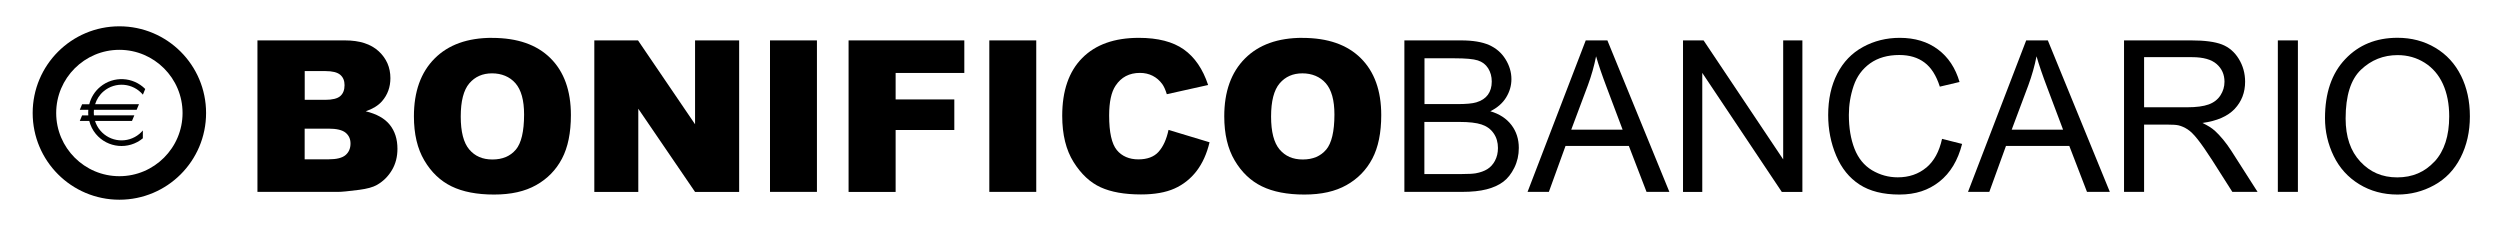
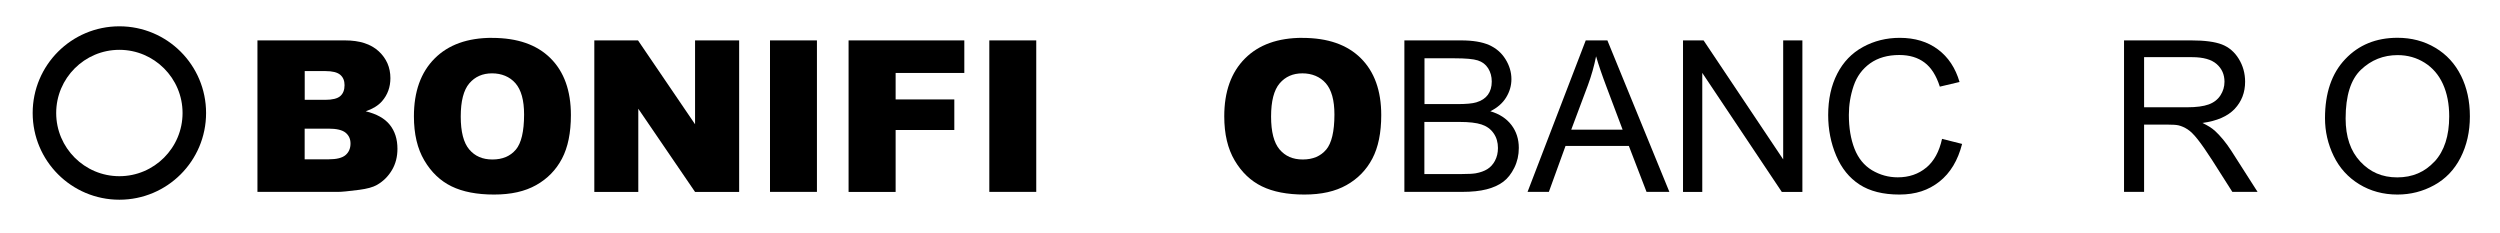
<svg xmlns="http://www.w3.org/2000/svg" id="Livello_1" viewBox="0 0 440 41">
  <defs>
    <style>.cls-1{fill:none;}</style>
  </defs>
  <path class="cls-1" d="M59.88,16.91c.5-.44,.75-1.08,.75-1.92,0-.78-.25-1.38-.75-1.82s-1.38-.66-2.63-.66h-3.64v5.06h3.58c1.29,0,2.18-.22,2.68-.66Z" />
  <path class="cls-1" d="M280.91,9.92c-.34,1.71-.82,3.41-1.44,5.09l-2.93,7.82h9.04l-2.78-7.38c-.85-2.24-1.48-4.09-1.89-5.53Z" />
  <path class="cls-1" d="M86.6,12.9c-1.66,0-2.99,.59-4,1.76s-1.51,3.12-1.51,5.84,.5,4.63,1.5,5.8c1,1.18,2.36,1.76,4.08,1.76s3.14-.58,4.11-1.73c.97-1.15,1.46-3.22,1.46-6.2,0-2.51-.51-4.34-1.52-5.5-1.01-1.16-2.39-1.74-4.12-1.74Z" />
  <path class="cls-1" d="M260.76,21.91c-.9-.3-2.2-.45-3.9-.45h-6.17v9.17h6.64c1.14,0,1.94-.04,2.4-.13,.81-.15,1.49-.39,2.04-.73s.99-.83,1.35-1.48,.53-1.4,.53-2.25c0-.99-.25-1.86-.76-2.59-.51-.73-1.22-1.25-2.12-1.55Z" />
  <path class="cls-1" d="M259.82,18.01c.9-.27,1.57-.71,2.03-1.33,.45-.62,.68-1.39,.68-2.33,0-.88-.21-1.66-.64-2.34-.42-.67-1.03-1.13-1.82-1.38-.79-.25-2.14-.37-4.06-.37h-5.33v8.06h5.77c1.56,0,2.69-.1,3.36-.31Z" />
-   <path class="cls-1" d="M229.22,12.9c-1.66,0-2.99,.59-4,1.76s-1.51,3.12-1.51,5.84,.5,4.63,1.5,5.8c1,1.18,2.36,1.76,4.08,1.76s3.14-.58,4.11-1.73c.97-1.15,1.46-3.22,1.46-6.2,0-2.51-.51-4.34-1.52-5.5-1.01-1.16-2.39-1.74-4.12-1.74Z" />
  <path class="cls-1" d="M57.8,22.65h-4.18v5.4h4.2c1.42,0,2.42-.25,3-.75,.58-.5,.87-1.18,.87-2.03,0-.79-.29-1.42-.86-1.9-.58-.48-1.59-.72-3.03-.72Z" />
  <path class="cls-1" d="M21.01,8.76c-6.13,0-11.12,4.99-11.12,11.12s4.99,11.12,11.12,11.12,11.12-4.99,11.12-11.12-4.99-11.12-11.12-11.12Zm4.13,7.9c-1.74-2.07-4.83-2.34-6.9-.6-.74,.62-1.24,1.42-1.51,2.28h7.72l-.41,.98h-7.52c-.03,.33-.04,.65,0,.98h7.11l-.41,.98h-6.51c.19,.6,.49,1.17,.92,1.68,1.74,2.07,4.83,2.34,6.9,.6,.22-.18,.42-.39,.6-.6v1.38c-2.5,2.07-6.21,1.73-8.28-.77-.57-.69-.94-1.47-1.15-2.28h-1.67l.41-.98h1.09c-.03-.33-.03-.65,0-.98h-1.5l.41-.98h1.26c.3-1.16,.94-2.24,1.92-3.06,2.34-1.94,5.78-1.78,7.92,.38l-.41,1Z" />
  <path class="cls-1" d="M426.74,11.02c-1.41-.89-3-1.34-4.76-1.34-2.5,0-4.65,.86-6.45,2.57-1.8,1.72-2.7,4.58-2.7,8.59,0,3.21,.86,5.74,2.59,7.59,1.73,1.85,3.9,2.77,6.5,2.77s4.84-.93,6.56-2.8,2.57-4.52,2.57-7.95c0-2.17-.37-4.07-1.1-5.68s-1.81-2.87-3.22-3.76Z" />
  <path class="cls-1" d="M390.8,16.78c.47-.73,.71-1.53,.71-2.39,0-1.26-.46-2.3-1.37-3.11s-2.36-1.22-4.34-1.22h-8.44v8.82h7.58c1.61,0,2.87-.17,3.78-.5,.91-.33,1.6-.87,2.07-1.6Z" />
  <path class="cls-1" d="M358.43,9.92c-.34,1.71-.82,3.41-1.44,5.09l-2.93,7.82h9.04l-2.78-7.38c-.85-2.24-1.48-4.09-1.89-5.53Z" />
  <path d="M64.37,19.59c1.26-.44,2.22-1.03,2.87-1.78,.98-1.13,1.47-2.48,1.47-4.06,0-1.88-.69-3.46-2.06-4.73-1.38-1.27-3.35-1.91-5.92-1.91h-15.42v26.66h14.22c.61,0,1.84-.12,3.69-.36,1.39-.18,2.44-.47,3.13-.87,1.12-.64,1.99-1.52,2.64-2.62s.96-2.35,.96-3.73c0-1.7-.45-3.11-1.35-4.23-.9-1.12-2.31-1.91-4.23-2.37Zm-10.75-7.08h3.64c1.25,0,2.12,.22,2.63,.66s.75,1.04,.75,1.82c0,.84-.25,1.48-.75,1.92s-1.4,.66-2.68,.66h-3.58v-5.06Zm7.2,14.78c-.58,.5-1.58,.75-3,.75h-4.2v-5.4h4.18c1.44,0,2.45,.24,3.03,.72,.58,.48,.86,1.11,.86,1.9,0,.85-.29,1.53-.87,2.03Z" />
  <path d="M86.62,6.66c-4.33,0-7.71,1.21-10.13,3.64-2.42,2.43-3.64,5.81-3.64,10.17,0,3.12,.61,5.71,1.84,7.78,1.22,2.07,2.82,3.59,4.79,4.55,1.97,.96,4.46,1.44,7.47,1.44s5.43-.55,7.41-1.66,3.5-2.66,4.55-4.66c1.05-1.99,1.57-4.55,1.57-7.67,0-4.29-1.2-7.63-3.6-10.01-2.4-2.38-5.82-3.57-10.26-3.57Zm4.16,19.68c-.97,1.15-2.34,1.73-4.11,1.73s-3.08-.59-4.08-1.76c-1-1.18-1.5-3.11-1.5-5.8s.5-4.66,1.51-5.84,2.34-1.76,4-1.76,3.11,.58,4.12,1.74c1.01,1.16,1.52,2.99,1.52,5.5,0,2.98-.49,5.05-1.46,6.2Z" />
  <polygon points="122.33 21.87 112.29 7.11 104.6 7.11 104.6 33.78 112.34 33.78 112.34 19.14 122.33 33.78 130.09 33.78 130.09 7.11 122.33 7.11 122.33 21.87" />
  <rect x="135.52" y="7.11" width="8.26" height="26.66" />
  <polygon points="149.35 33.78 157.63 33.78 157.63 22.88 167.96 22.88 167.96 17.5 157.63 17.5 157.63 12.84 169.72 12.84 169.72 7.11 149.35 7.11 149.35 33.78" />
  <rect x="174.12" y="7.11" width="8.26" height="26.66" />
-   <path d="M203.91,26.72c-.81,.89-2,1.33-3.57,1.33s-2.89-.55-3.78-1.64c-.9-1.1-1.35-3.12-1.35-6.08,0-2.38,.38-4.13,1.13-5.25,.99-1.5,2.42-2.25,4.29-2.25,.82,0,1.57,.17,2.24,.51,.67,.34,1.23,.83,1.69,1.46,.28,.38,.55,.97,.8,1.78l7.27-1.62c-.93-2.81-2.36-4.9-4.28-6.26-1.92-1.36-4.56-2.04-7.92-2.04-4.29,0-7.61,1.18-9.96,3.55-2.35,2.37-3.52,5.76-3.52,10.17,0,3.31,.67,6.02,2,8.14,1.33,2.12,2.92,3.6,4.76,4.44s4.2,1.26,7.1,1.26c2.39,0,4.36-.35,5.9-1.04s2.84-1.72,3.88-3.07c1.04-1.36,1.81-3.05,2.29-5.07l-7.22-2.18c-.36,1.69-.95,2.97-1.76,3.86Z" />
  <path d="M229.24,6.66c-4.33,0-7.71,1.21-10.13,3.64-2.42,2.43-3.64,5.81-3.64,10.17,0,3.12,.61,5.71,1.84,7.78,1.22,2.07,2.82,3.59,4.79,4.55,1.97,.96,4.46,1.44,7.47,1.44s5.43-.55,7.41-1.66,3.5-2.66,4.55-4.66c1.05-1.99,1.57-4.55,1.57-7.67,0-4.29-1.2-7.63-3.6-10.01-2.4-2.38-5.82-3.57-10.26-3.57Zm4.16,19.68c-.97,1.15-2.34,1.73-4.11,1.73s-3.08-.59-4.08-1.76c-1-1.18-1.5-3.11-1.5-5.8s.5-4.66,1.51-5.84,2.34-1.76,4-1.76,3.11,.58,4.12,1.74c1.01,1.16,1.52,2.99,1.52,5.5,0,2.98-.49,5.05-1.46,6.2Z" />
  <path d="M262.28,19.59c1.25-.62,2.18-1.43,2.8-2.44,.62-1.01,.93-2.08,.93-3.22,0-1.22-.35-2.4-1.05-3.52-.7-1.12-1.66-1.95-2.89-2.49-1.23-.54-2.86-.81-4.9-.81h-10v26.66h10.17c1.7,0,3.13-.15,4.3-.45,1.17-.3,2.14-.74,2.92-1.32,.78-.58,1.43-1.41,1.96-2.48,.53-1.07,.79-2.23,.79-3.48,0-1.55-.43-2.9-1.3-4.04-.87-1.14-2.11-1.95-3.72-2.42Zm-11.58-9.33h5.33c1.92,0,3.27,.12,4.06,.37,.79,.25,1.39,.71,1.82,1.38,.42,.67,.64,1.45,.64,2.34,0,.93-.23,1.71-.68,2.33-.46,.62-1.13,1.06-2.03,1.33-.68,.21-1.8,.31-3.36,.31h-5.77V10.26Zm12.42,18.03c-.35,.65-.8,1.14-1.35,1.48s-1.22,.58-2.04,.73c-.46,.08-1.26,.13-2.4,.13h-6.64v-9.17h6.17c1.7,0,3,.15,3.9,.45,.9,.3,1.61,.81,2.12,1.55,.51,.73,.76,1.6,.76,2.59,0,.85-.18,1.6-.53,2.25Z" />
  <path d="M279.09,7.11l-10.24,26.66h3.75l2.93-8.08h11.15l3.11,8.08h4.02l-10.91-26.66h-3.8Zm-2.55,15.71l2.93-7.82c.62-1.69,1.1-3.38,1.44-5.09,.41,1.44,1.04,3.29,1.89,5.53l2.78,7.38h-9.04Z" />
  <polygon points="313.84 28.05 299.83 7.11 296.21 7.11 296.21 33.78 299.6 33.78 299.6 12.83 313.6 33.78 317.22 33.78 317.22 7.11 313.84 7.11 313.84 28.05" />
  <path d="M339.02,29.5c-1.37,1.14-3.04,1.71-5.02,1.71-1.62,0-3.13-.42-4.53-1.25-1.39-.84-2.42-2.1-3.08-3.79s-.99-3.67-.99-5.94c0-1.76,.28-3.46,.84-5.12,.56-1.65,1.52-2.97,2.9-3.96,1.38-.98,3.09-1.47,5.14-1.47,1.78,0,3.26,.44,4.44,1.33,1.18,.88,2.07,2.3,2.69,4.24l3.47-.82c-.72-2.46-1.98-4.37-3.8-5.73-1.82-1.36-4.06-2.04-6.73-2.04-2.35,0-4.51,.54-6.47,1.61-1.96,1.07-3.47,2.64-4.53,4.71-1.06,2.07-1.59,4.49-1.59,7.27,0,2.55,.47,4.93,1.41,7.15,.94,2.22,2.31,3.91,4.11,5.08,1.8,1.17,4.14,1.76,7.01,1.76s5.13-.76,7.05-2.28c1.92-1.52,3.25-3.73,3.99-6.63l-3.53-.89c-.49,2.24-1.41,3.93-2.78,5.07Z" />
-   <path d="M356.61,7.11l-10.24,26.66h3.75l2.93-8.08h11.15l3.11,8.08h4.02l-10.91-26.66h-3.8Zm-2.55,15.71l2.93-7.82c.62-1.69,1.1-3.38,1.44-5.09,.41,1.44,1.04,3.29,1.89,5.53l2.78,7.38h-9.04Z" />
  <path d="M389.76,22.97c-.49-.44-1.19-.88-2.13-1.33,2.56-.35,4.45-1.18,5.67-2.47,1.22-1.3,1.84-2.89,1.84-4.78,0-1.47-.37-2.81-1.11-4.02-.74-1.21-1.73-2.06-2.96-2.54-1.24-.48-3.04-.72-5.42-.72h-11.82v26.66h3.53v-11.84h4.09c.91,0,1.56,.04,1.96,.13,.55,.13,1.08,.37,1.61,.71s1.12,.93,1.79,1.78c.67,.85,1.52,2.07,2.55,3.67l3.53,5.55h4.44l-4.64-7.26c-.92-1.42-1.9-2.6-2.93-3.55Zm-4.82-4.09h-7.58V10.06h8.44c1.98,0,3.42,.41,4.34,1.22s1.37,1.85,1.37,3.11c0,.86-.24,1.66-.71,2.39-.47,.73-1.16,1.27-2.07,1.6-.91,.33-2.17,.5-3.78,.5Z" />
-   <rect x="400.9" y="7.11" width="3.53" height="26.66" />
  <path d="M433.14,13.33c-1.04-2.1-2.54-3.74-4.52-4.92-1.98-1.18-4.2-1.76-6.66-1.76-3.76,0-6.83,1.25-9.2,3.76-2.38,2.5-3.56,5.97-3.56,10.39,0,2.34,.51,4.56,1.53,6.66s2.52,3.75,4.49,4.96c1.98,1.21,4.22,1.82,6.73,1.82,2.32,0,4.47-.55,6.47-1.65,2-1.1,3.55-2.71,4.64-4.85s1.64-4.55,1.64-7.26-.52-5.05-1.56-7.16Zm-4.66,15.09c-1.72,1.87-3.9,2.8-6.56,2.8s-4.77-.92-6.5-2.77c-1.73-1.85-2.59-4.38-2.59-7.59,0-4.01,.9-6.88,2.7-8.59,1.8-1.71,3.95-2.57,6.45-2.57,1.76,0,3.34,.45,4.76,1.34,1.41,.89,2.49,2.15,3.22,3.76s1.1,3.51,1.1,5.68c0,3.43-.86,6.08-2.57,7.95Z" />
  <path d="M21.01,4.63c-8.43,0-15.26,6.83-15.26,15.26s6.83,15.26,15.26,15.26,15.26-6.83,15.26-15.26-6.83-15.26-15.26-15.26Zm0,26.38c-6.13,0-11.12-4.99-11.12-11.12s4.99-11.12,11.12-11.12,11.12,4.99,11.12,11.12-4.99,11.12-11.12,11.12Z" />
-   <path d="M17.63,15.29c-.99,.82-1.63,1.9-1.92,3.06h-1.26l-.41,.98h1.5c-.03,.33-.02,.65,0,.98h-1.09l-.41,.98h1.67c.21,.81,.58,1.6,1.15,2.28,2.07,2.5,5.78,2.85,8.28,.77v-1.38c-.18,.22-.39,.42-.6,.6-2.07,1.74-5.16,1.47-6.9-.6-.43-.51-.73-1.08-.92-1.68h6.51l.41-.98h-7.11c-.03-.33-.03-.65,0-.98h7.52l.41-.98h-7.72c.27-.86,.77-1.66,1.51-2.28,2.07-1.74,5.16-1.47,6.9,.6l.41-1c-2.15-2.16-5.58-2.32-7.92-.38Z" />
</svg>